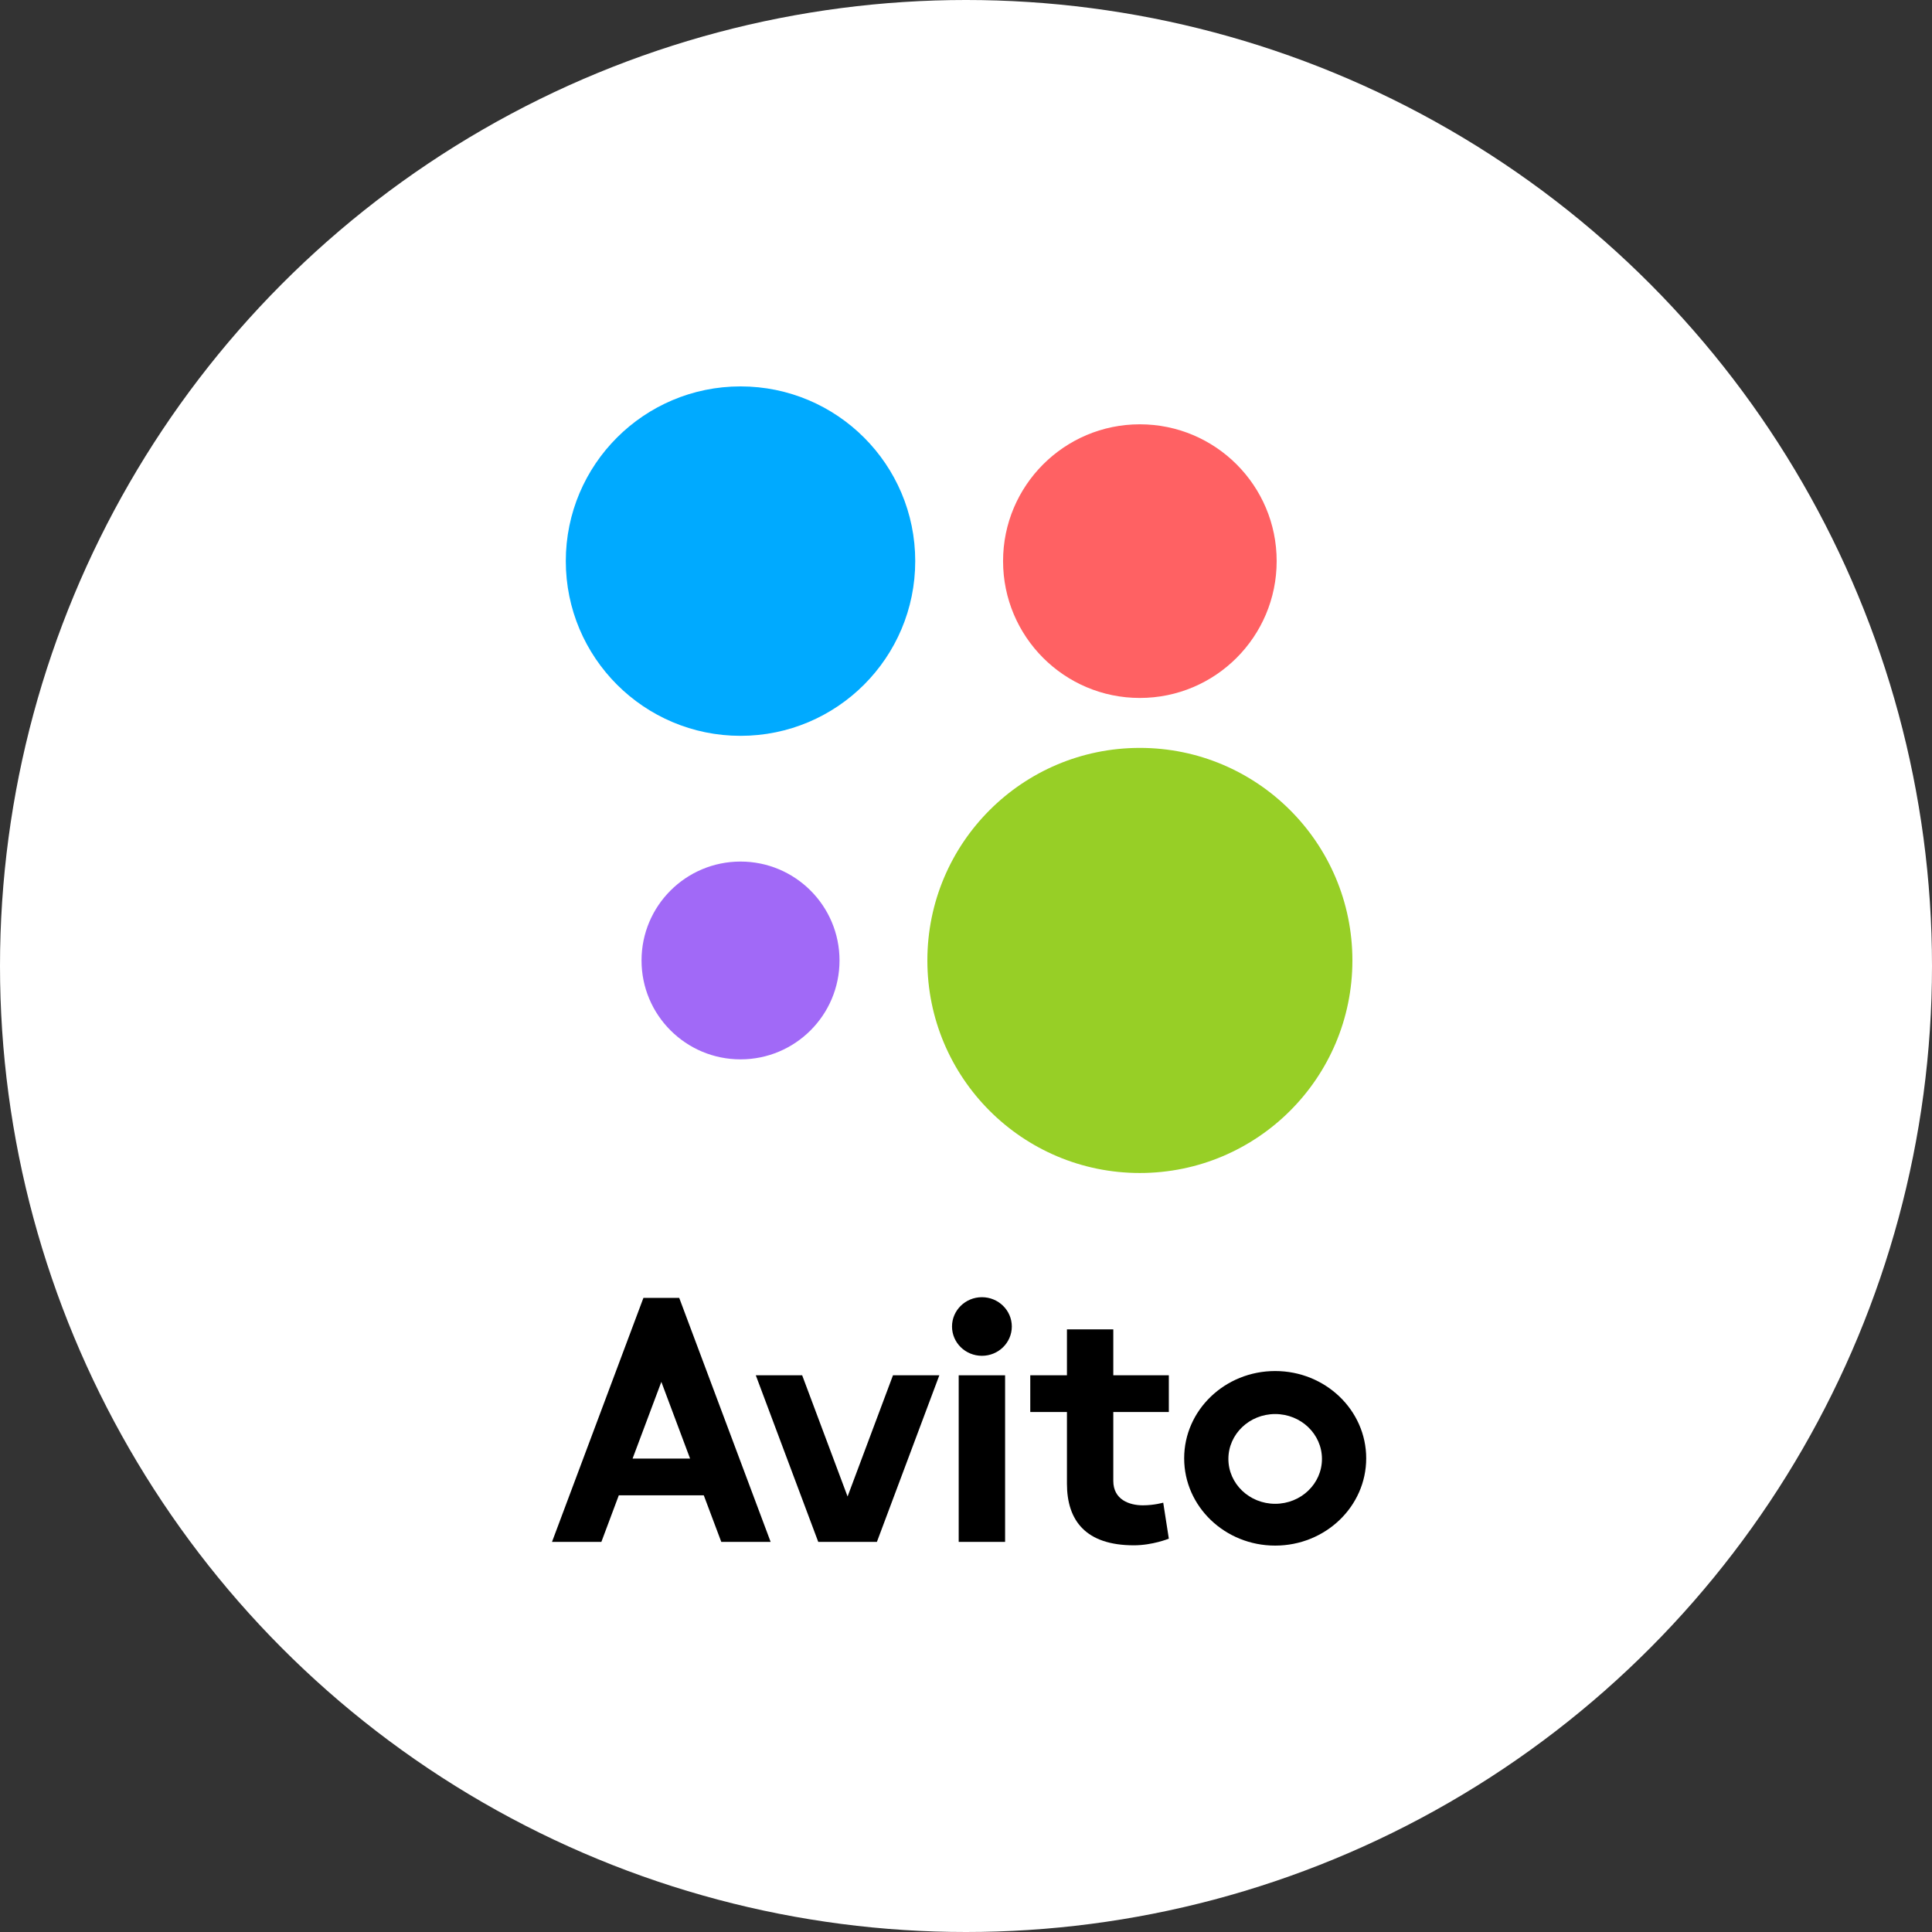
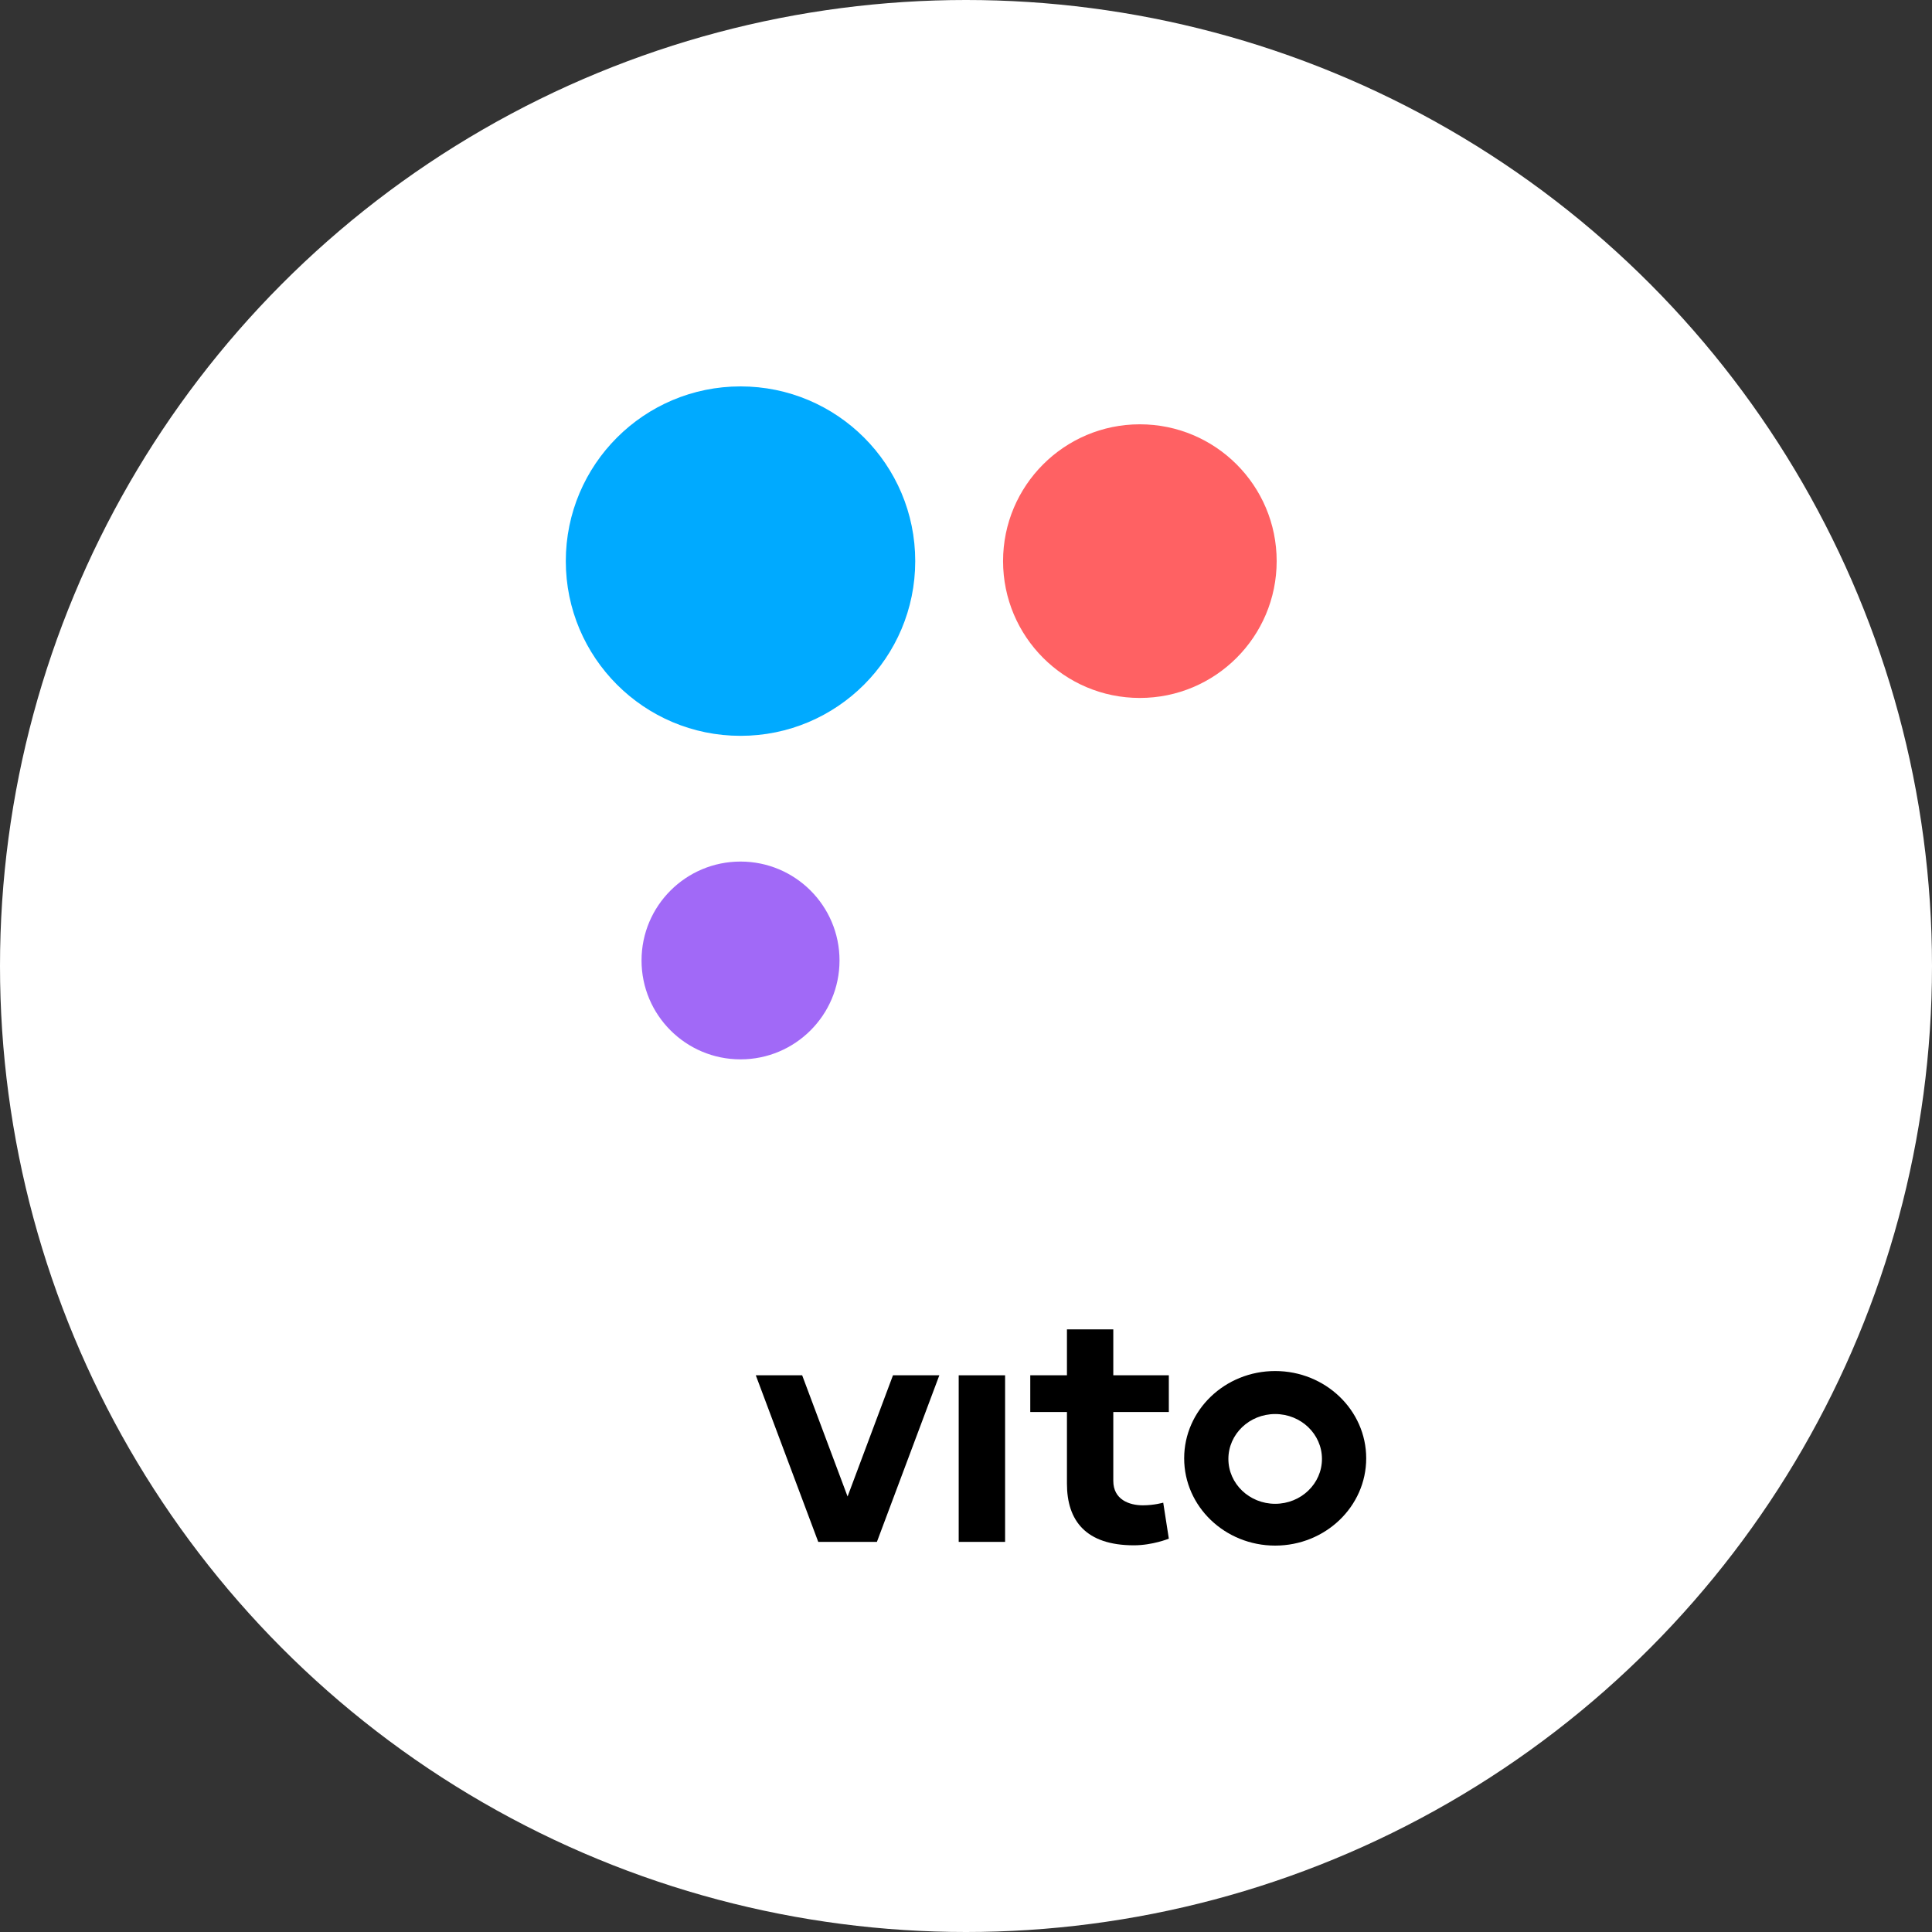
<svg xmlns="http://www.w3.org/2000/svg" width="560" height="560" viewBox="0 0 560 560" fill="none">
  <rect x="0" y="0" width="560" height="560" fill="#333333" stroke="none" />
  <circle cx="280" cy="280" r="280" fill="white" />
  <path d="M265.284 162.635C265.284 190.604 242.619 213.286 214.65 213.286C186.682 213.286 164 190.604 164 162.635C164 134.671 186.682 112 214.65 112C242.619 112 265.284 134.671 265.284 162.635Z" fill="#00AAFF" />
-   <path d="M392 278.394C392 312.422 364.407 340 330.38 340C296.368 340 268.802 312.422 268.802 278.394C268.802 244.365 296.368 216.782 330.38 216.782C364.407 216.777 392 244.365 392 278.394Z" fill="#97CF26" />
  <path d="M370.049 162.635C370.049 184.54 352.29 202.305 330.38 202.305C308.498 202.305 290.744 184.54 290.744 162.635C290.744 140.741 308.503 122.987 330.38 122.987C352.295 122.987 370.049 140.736 370.049 162.635Z" fill="#FF6163" />
  <path d="M243.338 278.394C243.338 294.239 230.485 307.06 214.645 307.06C198.806 307.06 185.953 294.239 185.953 278.394C185.953 262.549 198.806 249.728 214.645 249.728C230.485 249.728 243.338 262.549 243.338 278.394Z" fill="#A169F7" />
  <path d="M291.332 398.637H277.884V446.925H291.332V398.637Z" fill="black" />
  <path d="M258.834 398.637L245.674 433.768L232.513 398.637H219.072L237.174 446.923H240.747H250.593H254.175L272.27 398.637H258.834Z" fill="black" />
  <path d="M338.792 409.277V398.638H322.695V385.318H309.259V398.638H298.628V409.277H309.259V430.048C309.259 440.767 314.733 447.916 328.672 447.916C334.069 447.916 338.792 445.988 338.792 445.988L337.167 435.555C337.167 435.555 334.518 436.324 331.266 436.324C327.279 436.324 322.695 434.648 322.695 429.232V409.274H338.792V409.277Z" fill="black" />
-   <path d="M209.067 446.924H223.373L196.873 376.195H194.729H189.819H186.501L160 446.924H174.311L179.363 433.428H203.996L209.067 446.924ZM183.355 422.772L191.694 400.542L200.023 422.772H183.355Z" fill="black" />
  <path d="M369.615 397.401C355.052 397.401 343.237 408.739 343.237 422.7C343.237 436.67 355.052 448 369.615 448C384.171 448 396.001 436.67 396.001 422.7C396.001 408.739 384.171 397.401 369.615 397.401ZM369.615 435.883C362.13 435.883 356.054 430.06 356.054 422.878C356.054 415.695 362.13 409.867 369.615 409.867C377.115 409.867 383.176 415.695 383.176 422.878C383.176 430.06 377.112 435.883 369.615 435.883Z" fill="black" />
-   <path d="M293.279 384.493C293.279 389.185 289.398 392.986 284.617 392.986C279.824 392.986 275.947 389.188 275.947 384.493C275.95 379.806 279.824 376 284.617 376C289.398 376 293.279 379.806 293.279 384.493Z" fill="black" />
</svg>